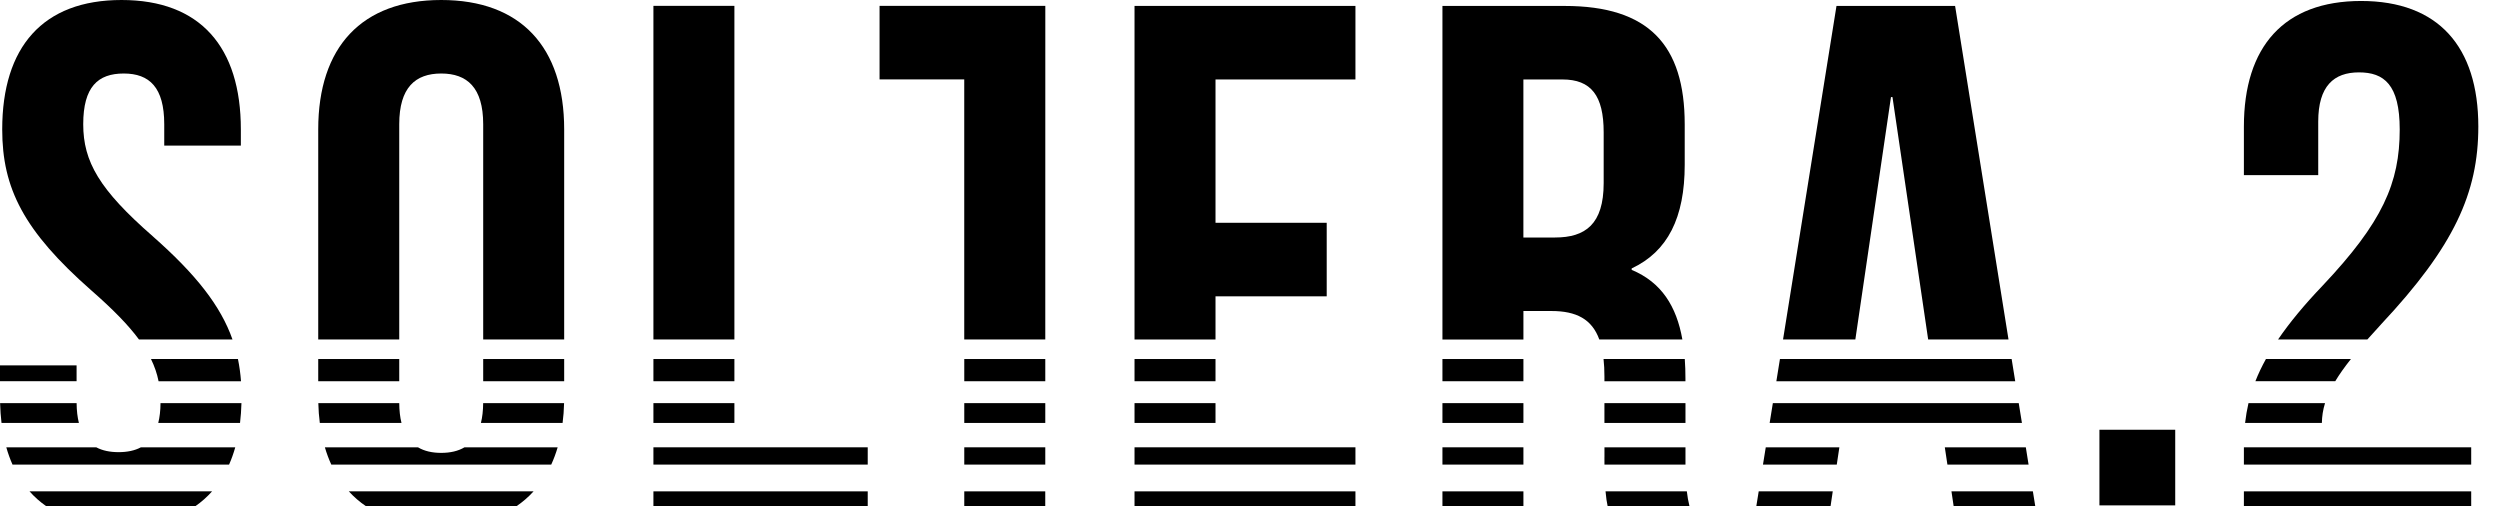
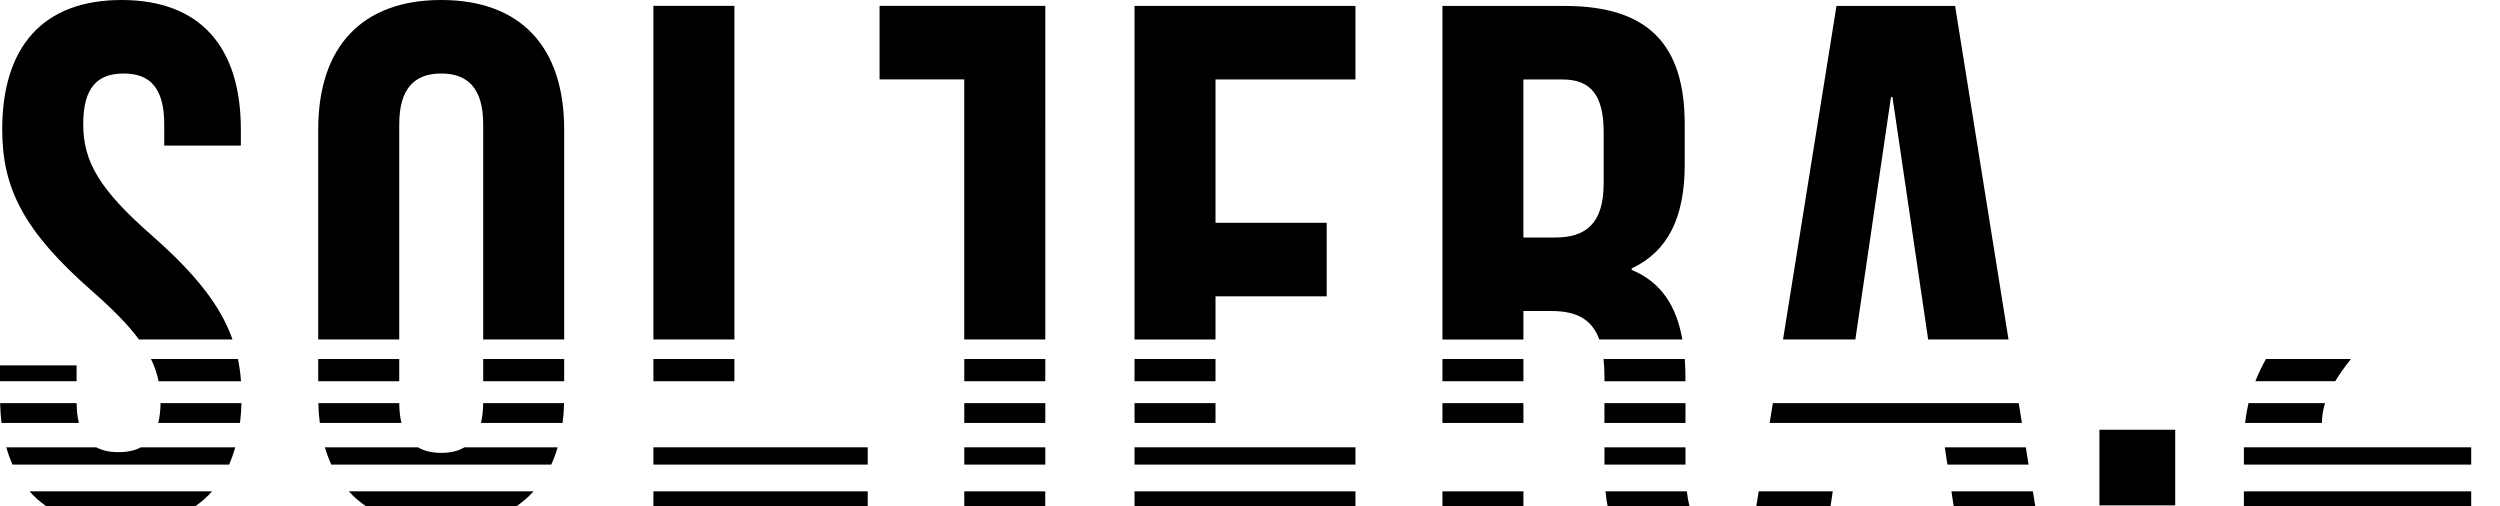
<svg xmlns="http://www.w3.org/2000/svg" width="79" height="16" viewBox="0 0 79 16" fill="none">
  <g clip-path="url(#clip0_86_2225)">
    <path d="M7.585 13.365C7.609 13.165 7.624 12.956 7.63 12.739H5.072C5.071 12.98 5.045 13.186 5.001 13.365H7.585Z" fill="black" />
    <path d="M48.14 12.739H45.581V13.365H48.14V12.739Z" fill="black" />
    <path d="M17.778 13.365C17.804 13.165 17.82 12.956 17.825 12.739H15.268C15.266 12.979 15.242 13.185 15.197 13.365H17.778Z" fill="black" />
    <path d="M12.616 12.739H10.059C10.064 12.956 10.08 13.165 10.106 13.365H12.687C12.642 13.185 12.618 12.978 12.616 12.739Z" fill="black" />
    <path d="M17.62 14.135H14.678C14.476 14.255 14.228 14.311 13.943 14.311C13.658 14.311 13.41 14.256 13.208 14.135H10.266C10.322 14.327 10.39 14.509 10.469 14.681H17.419C17.498 14.509 17.566 14.327 17.622 14.135H17.62Z" fill="black" />
-     <path d="M48.14 14.135H45.581V14.681H48.14V14.135Z" fill="black" />
    <path d="M12.616 11.345H10.056V12.047H12.616V11.345Z" fill="black" />
    <path d="M33.031 12.739H30.471V13.365H33.031V12.739Z" fill="black" />
    <path d="M16.862 15.527H11.023C11.185 15.705 11.367 15.863 11.569 15.999H16.316C16.517 15.863 16.699 15.705 16.861 15.527H16.862Z" fill="black" />
-     <path d="M23.207 12.739H20.648V13.365H23.207V12.739Z" fill="black" />
+     <path d="M23.207 12.739H20.648H23.207V12.739Z" fill="black" />
    <path d="M38.41 12.739H35.851V13.365H38.41V12.739Z" fill="black" />
    <path d="M23.207 11.345H20.648V12.047H23.207V11.345Z" fill="black" />
    <path d="M38.41 11.345H35.851V12.047H38.41V11.345Z" fill="black" />
    <path d="M17.828 11.345H15.269V12.047H17.828V11.345Z" fill="black" />
    <path d="M42.832 14.135H35.851V14.681H42.832V14.135Z" fill="black" />
    <path d="M48.14 11.345H45.581V12.047H48.14V11.345Z" fill="black" />
    <path d="M50.7 12.047H53.26V11.967C53.26 11.752 53.254 11.545 53.239 11.345H50.672C50.691 11.513 50.7 11.697 50.7 11.898V12.047Z" fill="black" />
    <path d="M50.7 14.452C50.7 14.532 50.7 14.608 50.701 14.681H53.261C53.261 14.614 53.261 14.546 53.261 14.476V14.135H50.701V14.452H50.7Z" fill="black" />
    <path d="M53.261 12.739H50.7V13.365H53.261V12.739Z" fill="black" />
    <path d="M33.031 11.345H30.471V12.047H33.031V11.345Z" fill="black" />
    <path d="M4.818 7.458C3.143 5.994 2.63 5.111 2.63 3.926C2.63 2.741 3.096 2.323 3.91 2.323C4.725 2.323 5.19 2.764 5.19 3.926V4.6H7.611V4.089C7.611 1.487 6.33 0 3.841 0C1.351 0 0.07 1.487 0.07 4.088C0.07 5.948 0.745 7.294 2.886 9.177C3.564 9.77 4.052 10.267 4.392 10.728H7.347C6.976 9.673 6.204 8.678 4.817 7.458H4.818Z" fill="black" />
    <path d="M27.42 15.527H20.648V15.999H27.42V15.527Z" fill="black" />
    <path d="M12.616 3.926C12.616 2.764 13.127 2.323 13.943 2.323C14.758 2.323 15.269 2.764 15.269 3.926V10.728H17.828V4.088C17.828 1.486 16.456 0 13.943 0C11.429 0 10.056 1.487 10.056 4.088V10.727H12.616V3.926Z" fill="black" />
    <path d="M2.42 11.546H0V12.046H2.42V11.546Z" fill="black" />
    <path d="M7.519 11.345H4.771C4.885 11.579 4.963 11.809 5.011 12.047H7.616C7.598 11.806 7.566 11.573 7.519 11.345Z" fill="black" />
    <path d="M33.032 0.185H27.794V2.508H30.47V10.728H33.031L33.032 0.185Z" fill="black" />
    <path d="M59.755 3.067H59.802L60.93 10.728H63.469L61.781 0.187H58.033L56.344 10.728H58.629L59.755 3.067Z" fill="black" />
    <path d="M38.41 9.364H41.924V7.04H38.41V2.511H42.832V0.187H35.851V10.728H38.41V9.364Z" fill="black" />
    <path d="M61.736 16H64.315L64.239 15.527H61.666L61.736 16Z" fill="black" />
    <path d="M33.031 14.135H30.471V14.681H33.031V14.135Z" fill="black" />
    <path d="M55.921 13.365H63.893L63.792 12.739H56.022L55.921 13.365Z" fill="black" />
    <path d="M61.538 14.681H64.103L64.016 14.135H61.456L61.538 14.681Z" fill="black" />
-     <path d="M56.246 11.345L56.133 12.047H63.681L63.568 11.345H56.246Z" fill="black" />
    <path d="M6.701 15.527H0.933C1.091 15.705 1.269 15.863 1.466 15.999H6.168C6.365 15.863 6.543 15.705 6.701 15.527Z" fill="black" />
    <path d="M2.421 12.739H0.003C0.009 12.956 0.024 13.165 0.048 13.365H2.493C2.448 13.186 2.423 12.98 2.421 12.739Z" fill="black" />
    <path d="M7.434 14.135H4.453C4.256 14.24 4.019 14.288 3.747 14.288C3.475 14.288 3.238 14.24 3.042 14.135H0.199C0.253 14.327 0.319 14.509 0.395 14.681H7.239C7.315 14.509 7.38 14.327 7.434 14.135Z" fill="black" />
    <path d="M27.42 14.135H20.648V14.681H27.42V14.135Z" fill="black" />
    <path d="M23.207 0.185H20.648V10.727H23.207V0.185Z" fill="black" />
-     <path d="M58.042 14.681L58.124 14.135H55.798L55.71 14.681H58.042Z" fill="black" />
    <path d="M48.14 15.527H45.581V15.999H48.14V15.527Z" fill="black" />
    <path d="M55.575 15.527L55.499 16H57.845L57.915 15.527H55.575Z" fill="black" />
    <path d="M33.03 15.527H30.471V15.999H33.03V15.527Z" fill="black" />
    <path d="M42.832 15.527H35.851V15.999H42.832V15.527Z" fill="black" />
    <path d="M50.735 15.527C50.752 15.723 50.774 15.872 50.802 15.999H53.388C53.35 15.845 53.322 15.689 53.304 15.527H50.735Z" fill="black" />
    <path d="M48.14 9.828H49.025C49.816 9.828 50.306 10.088 50.538 10.728H53.163C52.978 9.68 52.503 8.921 51.561 8.528V8.482C52.701 7.948 53.237 6.878 53.237 5.207V3.929C53.237 1.42 52.097 0.188 49.444 0.188H45.581V10.73H48.14V9.83V9.828ZM48.14 2.511H49.373C50.281 2.511 50.676 3.022 50.676 4.183V5.786C50.676 7.087 50.095 7.505 49.14 7.505H48.139V2.511H48.14Z" fill="black" />
    <path d="M68.737 13.58H66.342V15.97H68.737V13.58Z" fill="black" />
-     <path d="M75.243 10.247C77.547 7.789 78.315 6.097 78.315 4C78.315 1.475 77.05 0.031 74.611 0.031C72.172 0.031 70.907 1.475 70.907 4V5.534H73.256V3.843C73.256 2.715 73.753 2.287 74.543 2.287C75.333 2.287 75.831 2.67 75.831 4.091C75.831 5.782 75.289 7.022 73.392 9.029C72.802 9.647 72.348 10.199 71.987 10.727H74.809C74.944 10.575 75.085 10.418 75.244 10.247H75.243Z" fill="black" />
    <path d="M78.09 14.135H70.907V14.681H78.09V14.135Z" fill="black" />
    <path d="M70.945 13.365H73.371C73.375 13.156 73.405 12.952 73.471 12.739H71.052C71.005 12.944 70.969 13.152 70.945 13.365Z" fill="black" />
    <path d="M71.604 11.344C71.474 11.579 71.361 11.813 71.271 12.046H73.794C73.922 11.833 74.085 11.602 74.29 11.344H71.604Z" fill="black" />
    <path d="M78.09 15.527H70.907V15.998H78.09V15.527Z" fill="black" />
  </g>
  <defs>
    <clipPath id="clip0_86_2225">
      <rect width="78.31" height="16" fill="white" />
    </clipPath>
  </defs>
</svg>